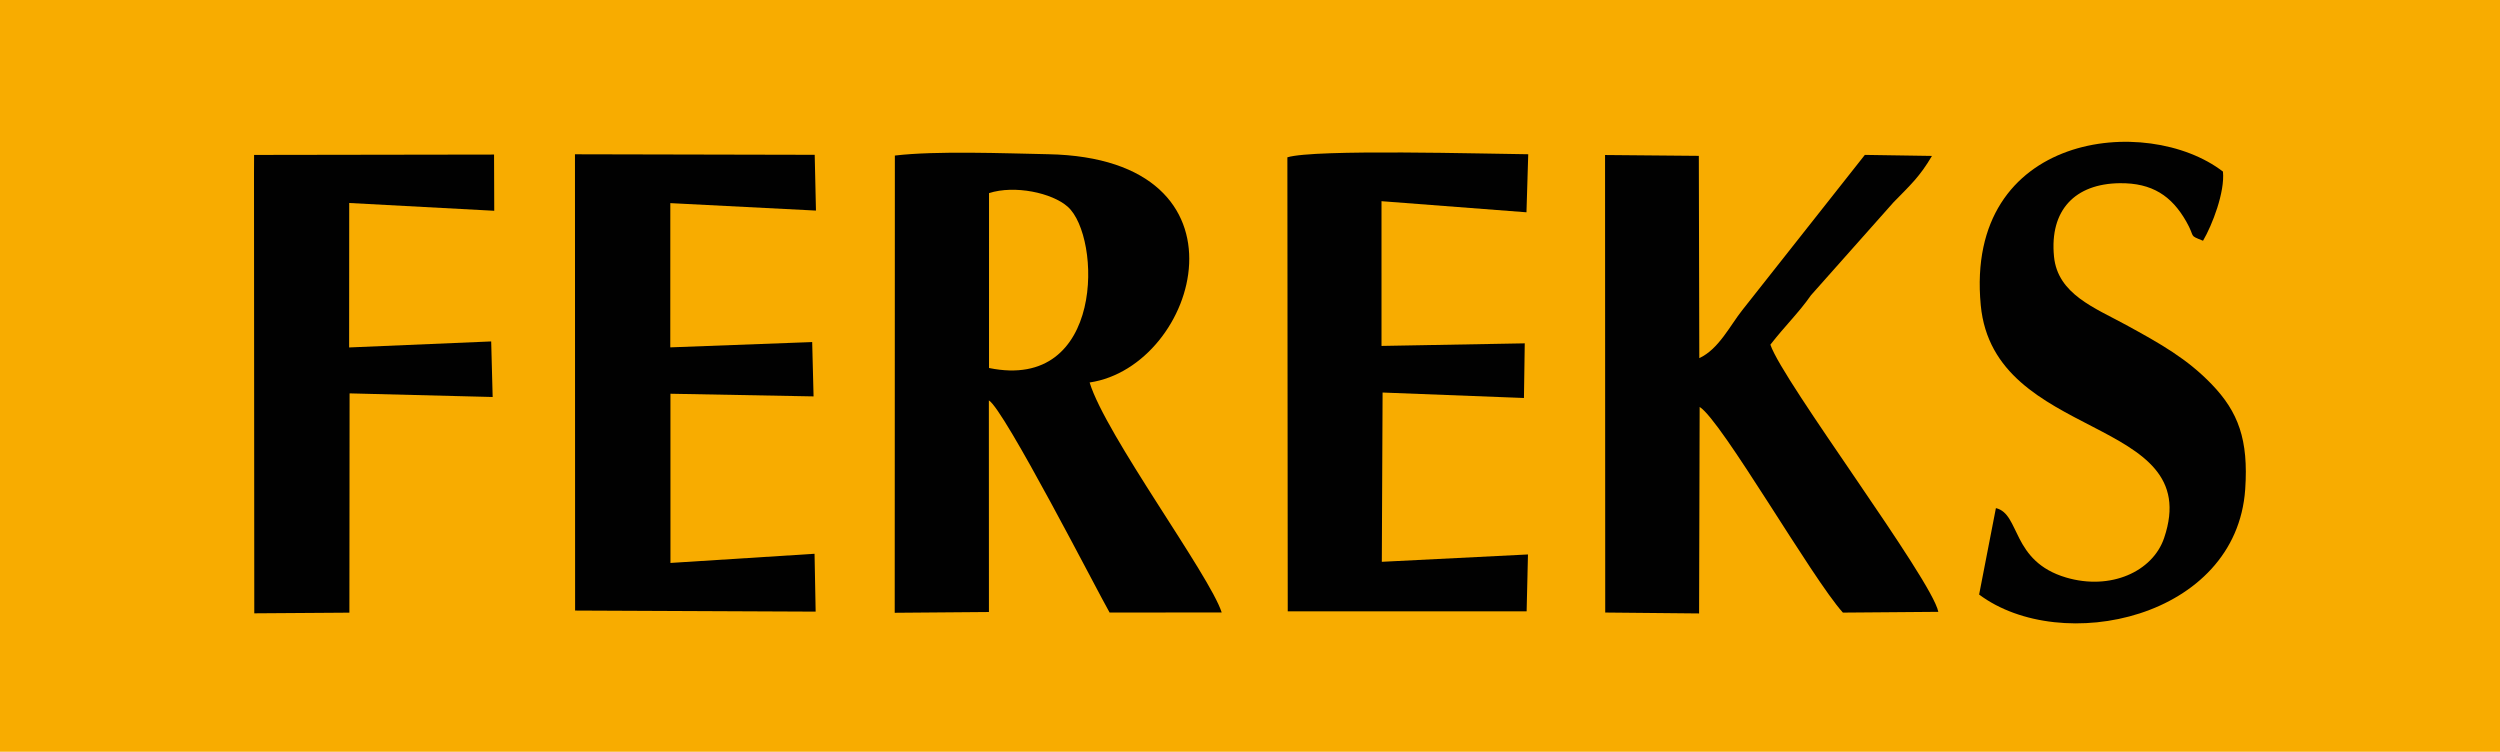
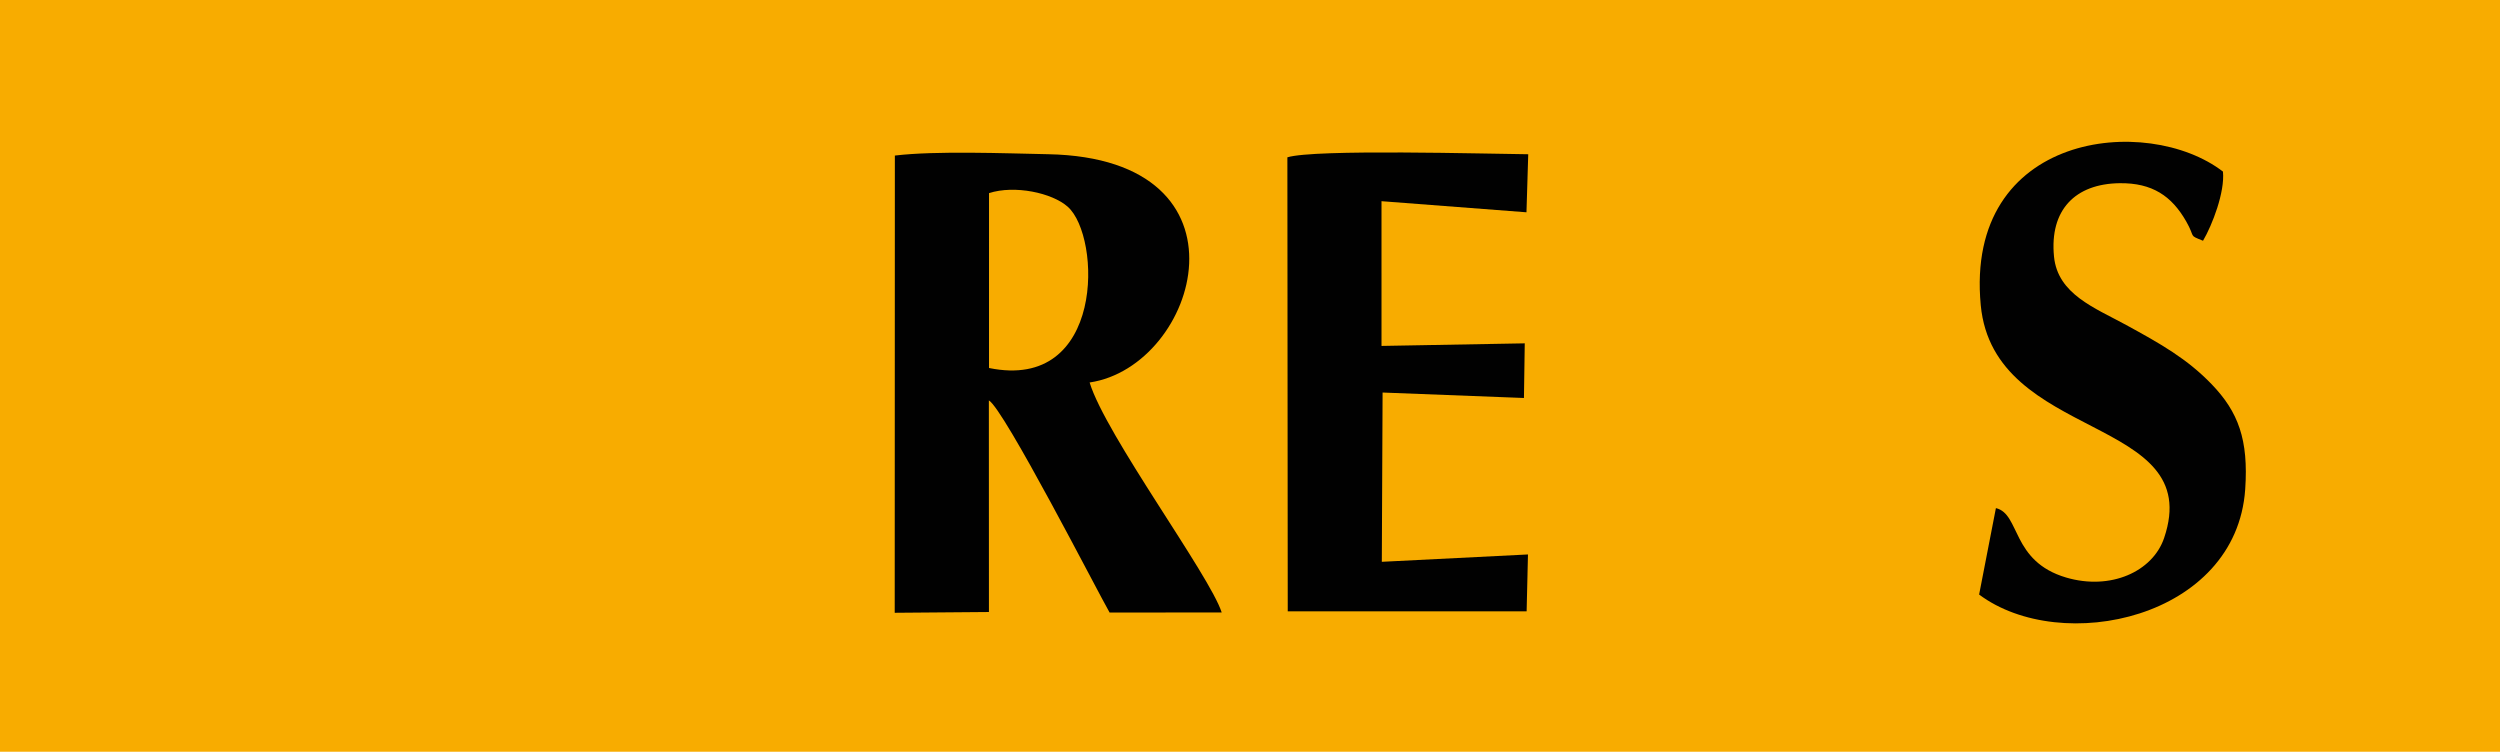
<svg xmlns="http://www.w3.org/2000/svg" width="143" height="43" viewBox="0 0 143 43" fill="none">
  <path d="M143 42.998H0V-0.002H143V42.998Z" fill="#F8AC00" />
  <path fill-rule="evenodd" clip-rule="evenodd" d="M56.572 11.046C58.04 10.573 60.179 11.03 61.074 11.825C63.003 13.536 63.202 22.416 56.571 21.049L56.572 11.046ZM51.178 35.051L56.567 35.007L56.563 22.903C57.426 23.386 62.792 33.86 63.469 35.038L69.881 35.032C69.194 32.895 63.241 24.88 62.326 21.878C68.558 20.956 72.067 9.057 59.953 8.821C57.474 8.772 53.537 8.616 51.186 8.898L51.178 35.051Z" fill="#010101" />
-   <path fill-rule="evenodd" clip-rule="evenodd" d="M101.266 19.715C102.092 18.65 102.892 17.887 103.587 16.889L108.31 11.571C109.276 10.581 109.807 10.111 110.508 8.919L106.67 8.86L99.664 17.733C98.961 18.617 98.31 19.975 97.2 20.485L97.173 8.915L91.809 8.867L91.819 35.037L97.188 35.089L97.22 23.277C98.477 24.056 103.637 33.069 105.414 35.041L110.872 34.997C110.503 33.145 101.971 21.818 101.266 19.715Z" fill="#010101" />
  <path fill-rule="evenodd" clip-rule="evenodd" d="M79.022 11.508L87.314 12.143L87.415 8.823C85.061 8.802 75.166 8.518 73.638 8.999L73.659 34.97L87.323 34.968L87.4 31.715L79.04 32.135L79.084 22.453L87.17 22.765L87.216 19.639L79.023 19.787L79.022 11.508Z" fill="#010101" />
-   <path fill-rule="evenodd" clip-rule="evenodd" d="M32.896 34.924L46.655 34.985L46.592 31.676L38.35 32.2L38.349 22.522L46.536 22.674L46.457 19.566L38.34 19.869L38.342 11.619L46.673 12.045L46.601 8.855L32.888 8.825L32.896 34.924Z" fill="#010101" />
  <path fill-rule="evenodd" clip-rule="evenodd" d="M113.206 34.008C117.905 37.519 127.919 35.385 128.426 27.983C128.62 25.145 128.028 23.559 126.508 21.98C125.102 20.521 123.596 19.671 121.62 18.591C119.827 17.61 117.7 16.831 117.489 14.676C117.228 12.012 118.697 10.508 121.25 10.479C123.108 10.458 124.216 11.209 125.046 12.656C125.603 13.628 125.154 13.424 126.013 13.771C126.542 12.872 127.27 10.984 127.153 9.815C122.816 6.473 112.365 7.563 113.299 17.455C114.042 25.319 126.183 23.718 123.787 30.774C123.132 32.701 120.722 33.783 118.183 33.035C115.032 32.105 115.57 29.393 114.166 29.064L113.206 34.008Z" fill="#010101" />
-   <path fill-rule="evenodd" clip-rule="evenodd" d="M14.529 9.936L14.545 35.082L19.985 35.044L19.996 22.501L28.18 22.708L28.096 19.53L19.97 19.874L19.975 11.611L28.271 12.056L28.26 8.841L14.534 8.862L14.529 9.936Z" fill="#010101" />
</svg>